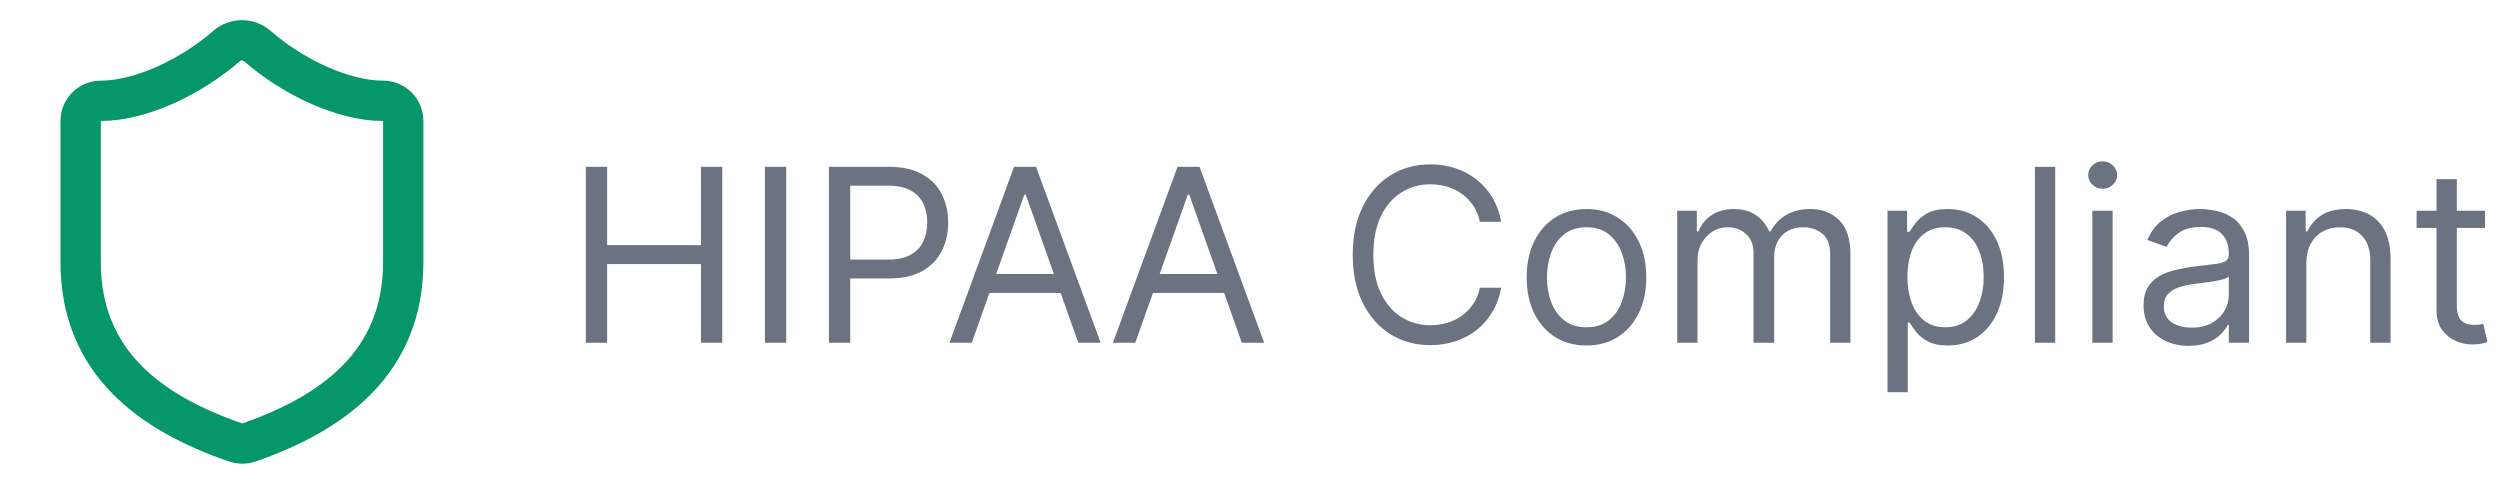
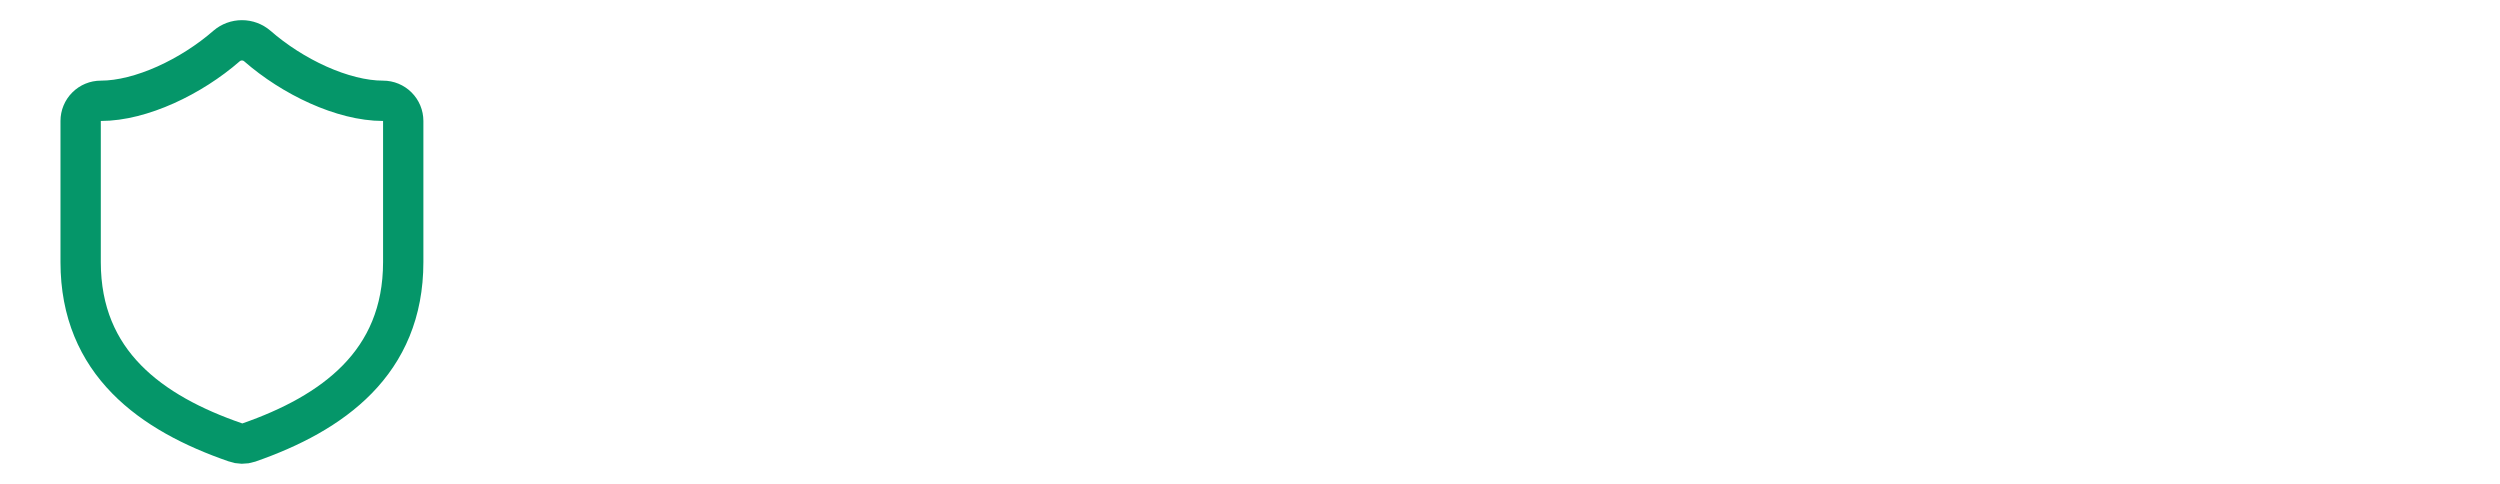
<svg xmlns="http://www.w3.org/2000/svg" width="124" height="24" viewBox="0 0 124 24" fill="none">
-   <path d="M20 13C20 18 16.5 20.5 12.34 21.95C12.122 22.024 11.886 22.02 11.67 21.94C7.5 20.5 4 18 4 13V6C4 5.735 4.105 5.48 4.293 5.293C4.48 5.105 4.735 5 5 5C7 5 9.5 3.8 11.24 2.28C11.452 2.099 11.721 2 12 2C12.279 2 12.548 2.099 12.76 2.28C14.51 3.81 17 5 19 5C19.265 5 19.52 5.105 19.707 5.293C19.895 5.48 20 5.735 20 6V13Z" stroke="#059669" stroke-width="2" stroke-linecap="round" stroke-linejoin="round" />
-   <path d="M29.057 17V8.273H30.114V12.159H34.767V8.273H35.824V17H34.767V13.097H30.114V17H29.057ZM38.996 8.273V17H37.94V8.273H38.996ZM41.115 17V8.273H44.064C44.749 8.273 45.309 8.396 45.743 8.643C46.181 8.888 46.505 9.219 46.715 9.636C46.925 10.054 47.03 10.52 47.03 11.034C47.03 11.548 46.925 12.016 46.715 12.436C46.508 12.857 46.186 13.192 45.752 13.442C45.317 13.689 44.76 13.812 44.081 13.812H41.968V12.875H44.047C44.516 12.875 44.892 12.794 45.176 12.632C45.461 12.47 45.666 12.251 45.794 11.976C45.925 11.697 45.99 11.383 45.99 11.034C45.99 10.685 45.925 10.372 45.794 10.097C45.666 9.821 45.459 9.605 45.172 9.449C44.885 9.29 44.505 9.21 44.03 9.21H42.172V17H41.115ZM48.2 17H47.092L50.297 8.273H51.387L54.592 17H53.484L50.876 9.653H50.808L48.2 17ZM48.609 13.591H53.075V14.528H48.609V13.591ZM56.309 17H55.201L58.406 8.273H59.497L62.701 17H61.593L58.985 9.653H58.917L56.309 17ZM56.718 13.591H61.184V14.528H56.718V13.591ZM74.459 11H73.402C73.339 10.696 73.23 10.429 73.073 10.199C72.92 9.969 72.733 9.776 72.511 9.619C72.292 9.46 72.049 9.341 71.782 9.261C71.515 9.182 71.237 9.142 70.947 9.142C70.419 9.142 69.94 9.276 69.511 9.543C69.085 9.81 68.745 10.203 68.493 10.723C68.243 11.243 68.118 11.881 68.118 12.636C68.118 13.392 68.243 14.03 68.493 14.55C68.745 15.07 69.085 15.463 69.511 15.73C69.94 15.997 70.419 16.131 70.947 16.131C71.237 16.131 71.515 16.091 71.782 16.011C72.049 15.932 72.292 15.814 72.511 15.658C72.733 15.499 72.92 15.304 73.073 15.074C73.23 14.841 73.339 14.574 73.402 14.273H74.459C74.379 14.719 74.234 15.118 74.024 15.47C73.814 15.822 73.552 16.122 73.24 16.369C72.927 16.614 72.576 16.8 72.187 16.928C71.801 17.055 71.387 17.119 70.947 17.119C70.203 17.119 69.541 16.938 68.961 16.574C68.382 16.21 67.926 15.693 67.593 15.023C67.261 14.352 67.095 13.557 67.095 12.636C67.095 11.716 67.261 10.921 67.593 10.25C67.926 9.58 68.382 9.062 68.961 8.699C69.541 8.335 70.203 8.153 70.947 8.153C71.387 8.153 71.801 8.217 72.187 8.345C72.576 8.473 72.927 8.661 73.24 8.908C73.552 9.152 73.814 9.45 74.024 9.803C74.234 10.152 74.379 10.551 74.459 11ZM78.689 17.136C78.098 17.136 77.579 16.996 77.133 16.715C76.69 16.433 76.344 16.04 76.094 15.534C75.847 15.028 75.723 14.438 75.723 13.761C75.723 13.079 75.847 12.484 76.094 11.976C76.344 11.467 76.69 11.072 77.133 10.791C77.579 10.51 78.098 10.369 78.689 10.369C79.28 10.369 79.797 10.51 80.24 10.791C80.686 11.072 81.033 11.467 81.28 11.976C81.53 12.484 81.655 13.079 81.655 13.761C81.655 14.438 81.53 15.028 81.28 15.534C81.033 16.04 80.686 16.433 80.24 16.715C79.797 16.996 79.28 17.136 78.689 17.136ZM78.689 16.233C79.138 16.233 79.507 16.118 79.797 15.888C80.087 15.658 80.301 15.355 80.44 14.98C80.579 14.605 80.649 14.199 80.649 13.761C80.649 13.324 80.579 12.916 80.44 12.538C80.301 12.161 80.087 11.855 79.797 11.622C79.507 11.389 79.138 11.273 78.689 11.273C78.24 11.273 77.871 11.389 77.581 11.622C77.291 11.855 77.077 12.161 76.938 12.538C76.798 12.916 76.729 13.324 76.729 13.761C76.729 14.199 76.798 14.605 76.938 14.98C77.077 15.355 77.291 15.658 77.581 15.888C77.871 16.118 78.24 16.233 78.689 16.233ZM83.19 17V10.454H84.162V11.477H84.247C84.383 11.128 84.603 10.857 84.907 10.663C85.211 10.467 85.576 10.369 86.002 10.369C86.434 10.369 86.794 10.467 87.081 10.663C87.37 10.857 87.596 11.128 87.758 11.477H87.826C87.994 11.139 88.245 10.871 88.581 10.672C88.916 10.47 89.318 10.369 89.787 10.369C90.372 10.369 90.85 10.553 91.223 10.919C91.595 11.283 91.781 11.849 91.781 12.619V17H90.775V12.619C90.775 12.136 90.643 11.791 90.379 11.584C90.115 11.376 89.804 11.273 89.446 11.273C88.985 11.273 88.629 11.412 88.376 11.69C88.123 11.966 87.997 12.315 87.997 12.739V17H86.974V12.517C86.974 12.145 86.853 11.845 86.612 11.618C86.37 11.388 86.059 11.273 85.679 11.273C85.417 11.273 85.173 11.342 84.946 11.482C84.721 11.621 84.539 11.814 84.4 12.061C84.264 12.305 84.196 12.588 84.196 12.909V17H83.19ZM93.62 19.454V10.454H94.591V11.494H94.711C94.784 11.381 94.887 11.236 95.017 11.06C95.151 10.881 95.341 10.722 95.588 10.582C95.838 10.44 96.177 10.369 96.603 10.369C97.154 10.369 97.64 10.507 98.06 10.783C98.481 11.058 98.809 11.449 99.044 11.954C99.28 12.46 99.398 13.057 99.398 13.744C99.398 14.438 99.28 15.038 99.044 15.547C98.809 16.053 98.482 16.445 98.064 16.723C97.647 16.999 97.165 17.136 96.62 17.136C96.199 17.136 95.863 17.067 95.61 16.928C95.357 16.785 95.162 16.625 95.026 16.446C94.89 16.264 94.784 16.114 94.711 15.994H94.625V19.454H93.62ZM94.608 13.727C94.608 14.222 94.681 14.658 94.826 15.036C94.971 15.411 95.182 15.704 95.461 15.918C95.739 16.128 96.08 16.233 96.483 16.233C96.904 16.233 97.255 16.122 97.536 15.901C97.82 15.676 98.033 15.375 98.175 14.997C98.32 14.617 98.392 14.193 98.392 13.727C98.392 13.267 98.321 12.852 98.179 12.483C98.04 12.111 97.829 11.817 97.544 11.601C97.263 11.382 96.909 11.273 96.483 11.273C96.074 11.273 95.731 11.376 95.452 11.584C95.174 11.788 94.963 12.075 94.821 12.445C94.679 12.811 94.608 13.239 94.608 13.727ZM101.938 8.273V17H100.932V8.273H101.938ZM103.78 17V10.454H104.786V17H103.78ZM104.291 9.364C104.095 9.364 103.926 9.297 103.784 9.163C103.645 9.03 103.575 8.869 103.575 8.682C103.575 8.494 103.645 8.334 103.784 8.2C103.926 8.067 104.095 8 104.291 8C104.487 8 104.655 8.067 104.794 8.2C104.936 8.334 105.007 8.494 105.007 8.682C105.007 8.869 104.936 9.03 104.794 9.163C104.655 9.297 104.487 9.364 104.291 9.364ZM108.554 17.153C108.139 17.153 107.762 17.075 107.424 16.919C107.086 16.76 106.818 16.531 106.619 16.233C106.42 15.932 106.321 15.568 106.321 15.142C106.321 14.767 106.395 14.463 106.542 14.23C106.69 13.994 106.887 13.81 107.135 13.676C107.382 13.543 107.654 13.443 107.953 13.378C108.254 13.31 108.556 13.256 108.86 13.216C109.258 13.165 109.581 13.126 109.828 13.101C110.078 13.072 110.26 13.026 110.373 12.96C110.49 12.895 110.548 12.781 110.548 12.619V12.585C110.548 12.165 110.433 11.838 110.203 11.605C109.975 11.372 109.63 11.256 109.167 11.256C108.687 11.256 108.311 11.361 108.038 11.571C107.765 11.781 107.574 12.006 107.463 12.244L106.508 11.903C106.679 11.506 106.906 11.196 107.19 10.974C107.477 10.75 107.789 10.594 108.127 10.506C108.468 10.415 108.804 10.369 109.133 10.369C109.343 10.369 109.585 10.395 109.858 10.446C110.133 10.494 110.399 10.595 110.654 10.749C110.913 10.902 111.127 11.133 111.298 11.443C111.468 11.753 111.554 12.168 111.554 12.688V17H110.548V16.114H110.497C110.429 16.256 110.315 16.408 110.156 16.57C109.997 16.732 109.785 16.869 109.521 16.983C109.257 17.097 108.934 17.153 108.554 17.153ZM108.707 16.25C109.105 16.25 109.44 16.172 109.713 16.016C109.988 15.859 110.196 15.658 110.335 15.411C110.477 15.163 110.548 14.903 110.548 14.631V13.71C110.505 13.761 110.412 13.808 110.267 13.851C110.125 13.891 109.96 13.926 109.772 13.957C109.588 13.986 109.407 14.011 109.231 14.034C109.058 14.054 108.917 14.071 108.809 14.085C108.548 14.119 108.304 14.175 108.076 14.251C107.852 14.325 107.67 14.438 107.531 14.588C107.395 14.736 107.326 14.938 107.326 15.193C107.326 15.543 107.456 15.807 107.714 15.986C107.975 16.162 108.306 16.25 108.707 16.25ZM114.395 13.062V17H113.389V10.454H114.361V11.477H114.446C114.599 11.145 114.832 10.878 115.145 10.676C115.457 10.472 115.861 10.369 116.355 10.369C116.798 10.369 117.186 10.46 117.518 10.642C117.851 10.821 118.109 11.094 118.294 11.46C118.479 11.824 118.571 12.284 118.571 12.841V17H117.565V12.909C117.565 12.395 117.432 11.994 117.165 11.707C116.898 11.418 116.531 11.273 116.065 11.273C115.744 11.273 115.457 11.342 115.205 11.482C114.955 11.621 114.757 11.824 114.612 12.091C114.467 12.358 114.395 12.682 114.395 13.062ZM123.255 10.454V11.307H119.863V10.454H123.255ZM120.852 8.886H121.858V15.125C121.858 15.409 121.899 15.622 121.981 15.764C122.066 15.903 122.174 15.997 122.305 16.046C122.439 16.091 122.579 16.114 122.727 16.114C122.838 16.114 122.929 16.108 123 16.097C123.071 16.082 123.127 16.071 123.17 16.062L123.375 16.966C123.306 16.991 123.211 17.017 123.089 17.043C122.967 17.071 122.812 17.085 122.625 17.085C122.341 17.085 122.062 17.024 121.789 16.902C121.52 16.78 121.295 16.594 121.116 16.344C120.94 16.094 120.852 15.778 120.852 15.398V8.886Z" fill="#6B7280" />
+   <path d="M20 13C20 18 16.5 20.5 12.34 21.95C12.122 22.024 11.886 22.02 11.67 21.94C7.5 20.5 4 18 4 13V6C4 5.735 4.105 5.48 4.293 5.293C4.48 5.105 4.735 5 5 5C7 5 9.5 3.8 11.24 2.28C11.452 2.099 11.721 2 12 2C12.279 2 12.548 2.099 12.76 2.28C14.51 3.81 17 5 19 5C19.265 5 19.52 5.105 19.707 5.293C19.895 5.48 20 5.735 20 6Z" stroke="#059669" stroke-width="2" stroke-linecap="round" stroke-linejoin="round" />
</svg>